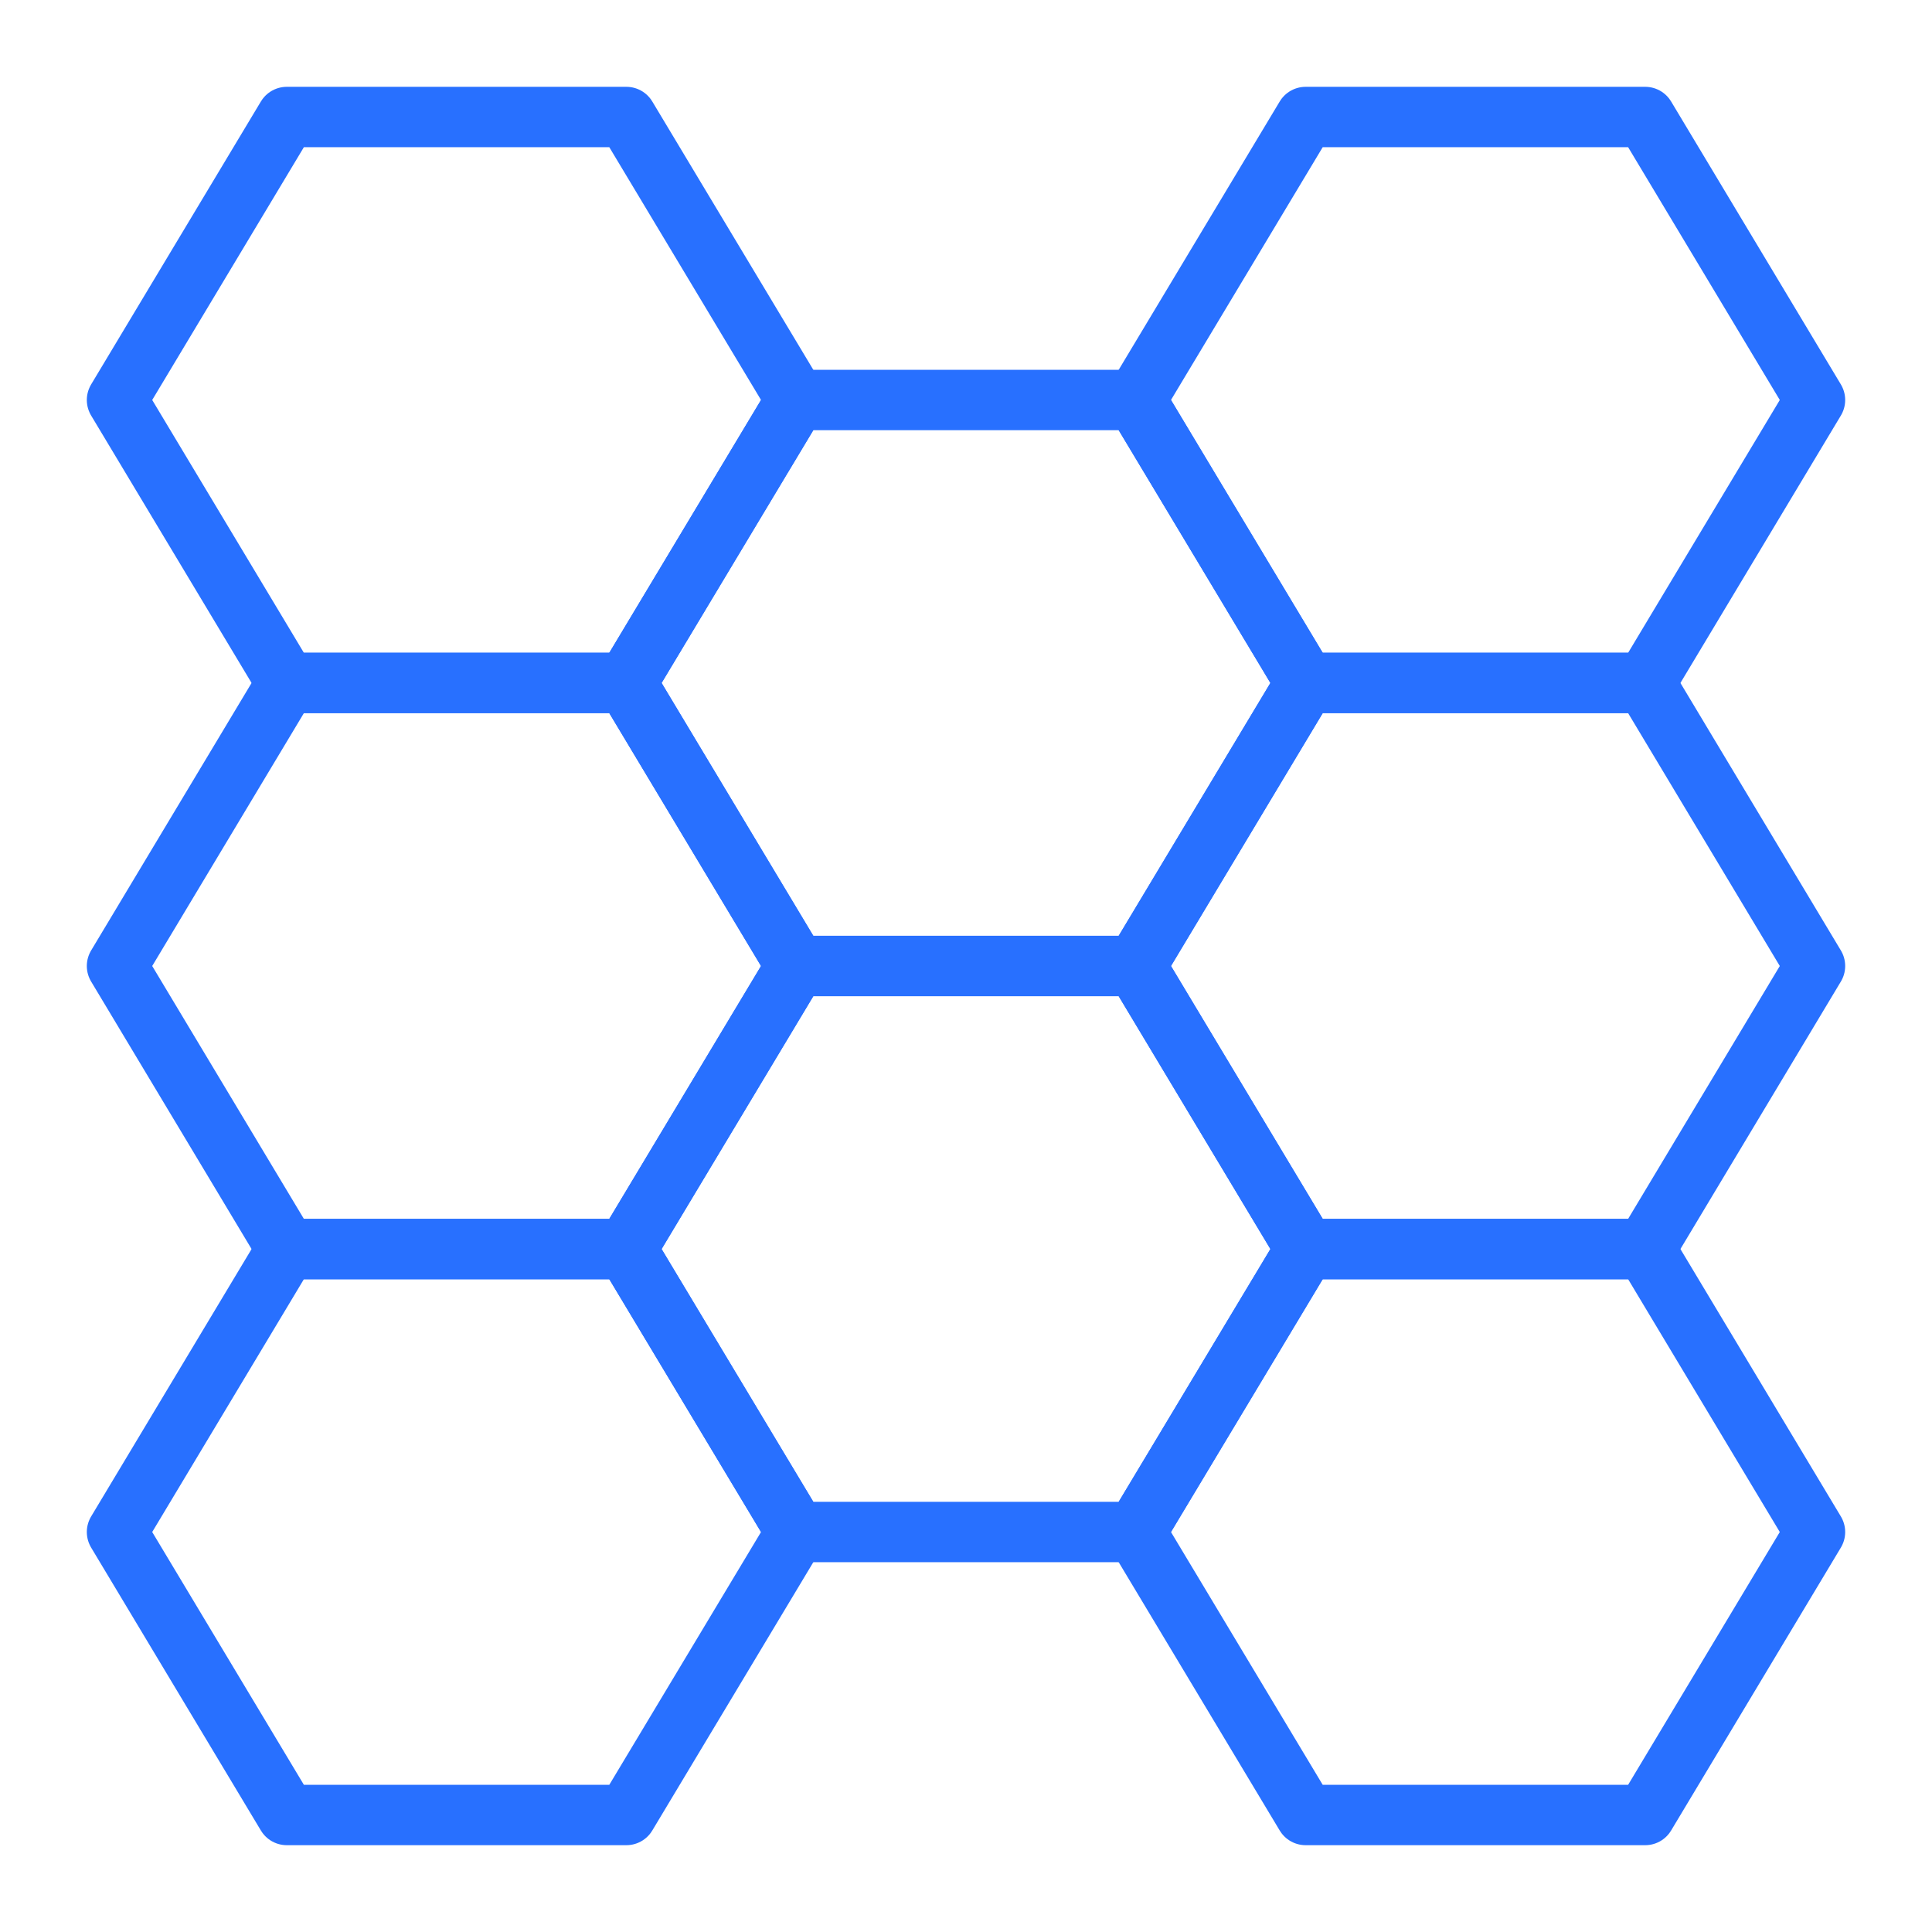
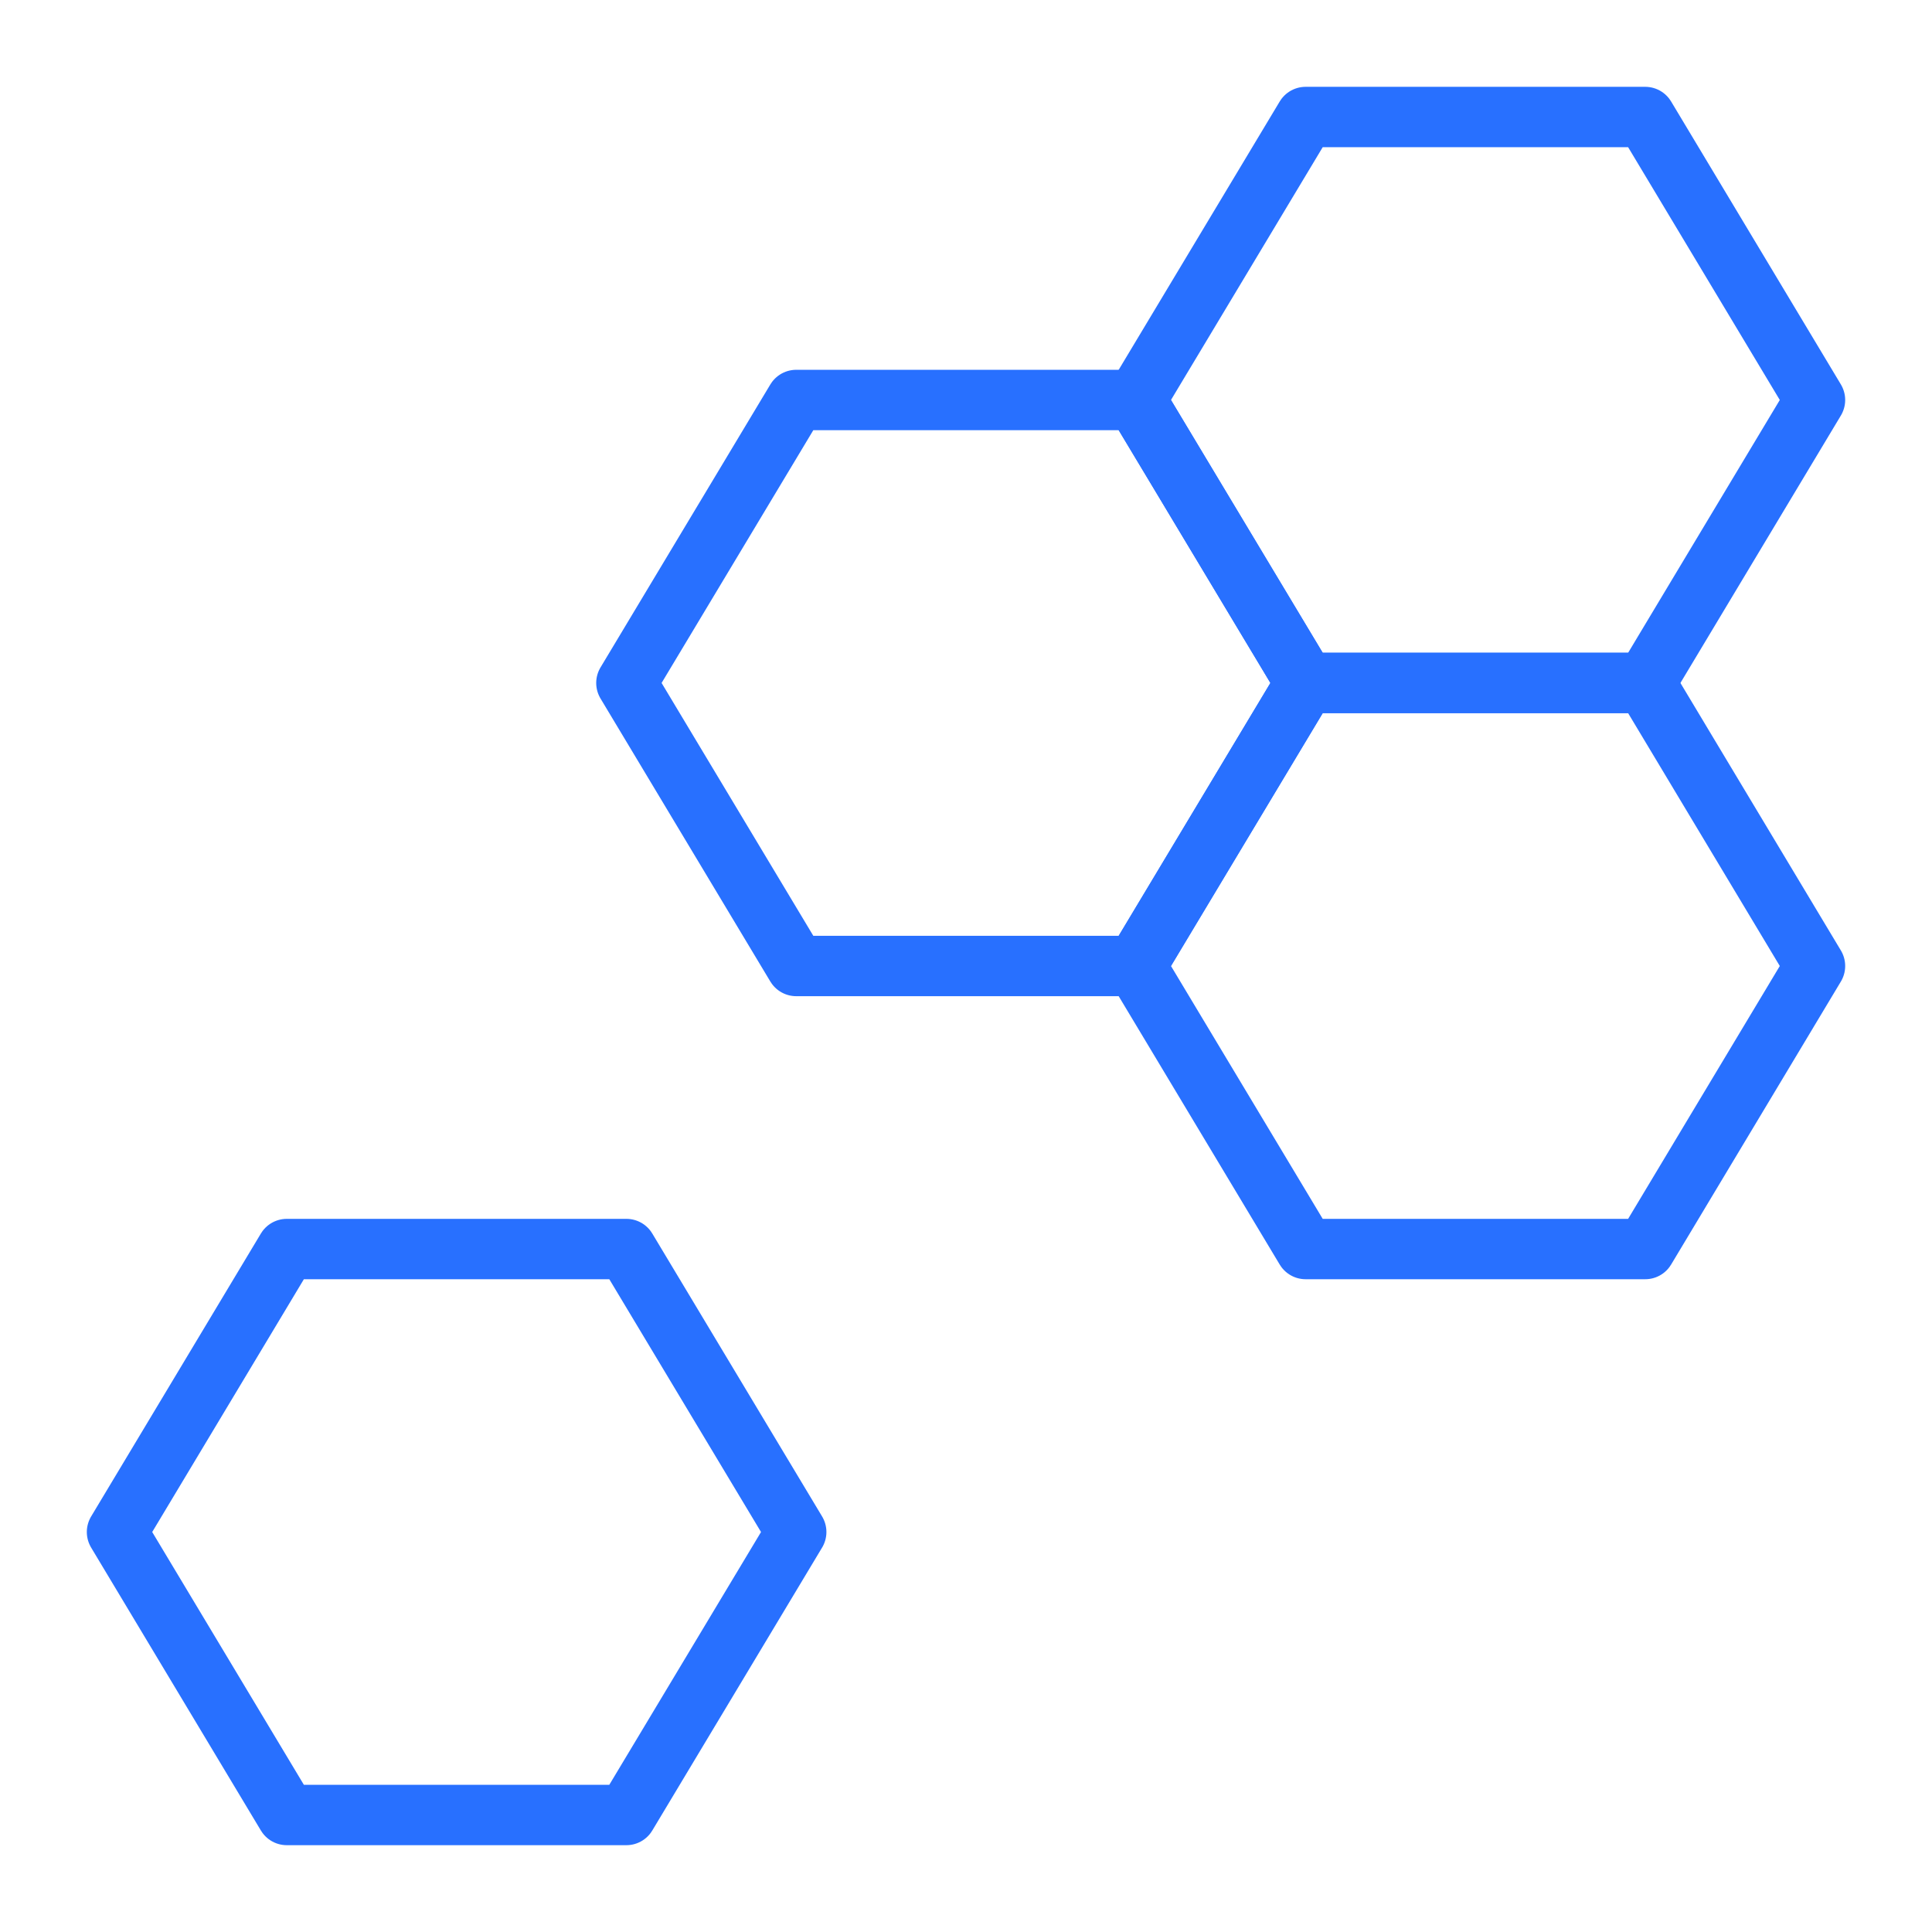
<svg xmlns="http://www.w3.org/2000/svg" width="32" height="32" viewBox="0 0 32 32" fill="none">
-   <path d="M10.375 11.312H4.75L1.938 6.625L4.75 1.938H10.375L13.188 6.625L10.375 11.312Z" stroke="#2870FF" stroke-linecap="round" stroke-linejoin="round" />
  <path d="M27.25 11.312H21.625L18.812 6.625L21.625 1.938H27.25L30.062 6.625L27.25 11.312Z" stroke="#2870FF" stroke-linecap="round" stroke-linejoin="round" />
  <path d="M18.812 16H13.188L10.375 11.312L13.188 6.625H18.812L21.625 11.312L18.812 16Z" stroke="#2870FF" stroke-linecap="round" stroke-linejoin="round" />
-   <path d="M10.375 20.688H4.75L1.938 16L4.75 11.312H10.375L13.188 16L10.375 20.688Z" stroke="#2870FF" stroke-linecap="round" stroke-linejoin="round" />
  <path d="M27.25 20.688H21.625L18.812 16L21.625 11.312H27.25L30.062 16L27.25 20.688Z" stroke="#2870FF" stroke-linecap="round" stroke-linejoin="round" />
-   <path d="M18.812 25.375H13.188L10.375 20.688L13.188 16H18.812L21.625 20.688L18.812 25.375Z" stroke="#2870FF" stroke-linecap="round" stroke-linejoin="round" />
  <path d="M10.375 30.062H4.75L1.938 25.375L4.75 20.688H10.375L13.188 25.375L10.375 30.062Z" stroke="#2870FF" stroke-linecap="round" stroke-linejoin="round" />
-   <path d="M27.25 30.062H21.625L18.812 25.375L21.625 20.688H27.25L30.062 25.375L27.25 30.062Z" stroke="#2870FF" stroke-linecap="round" stroke-linejoin="round" />
</svg>